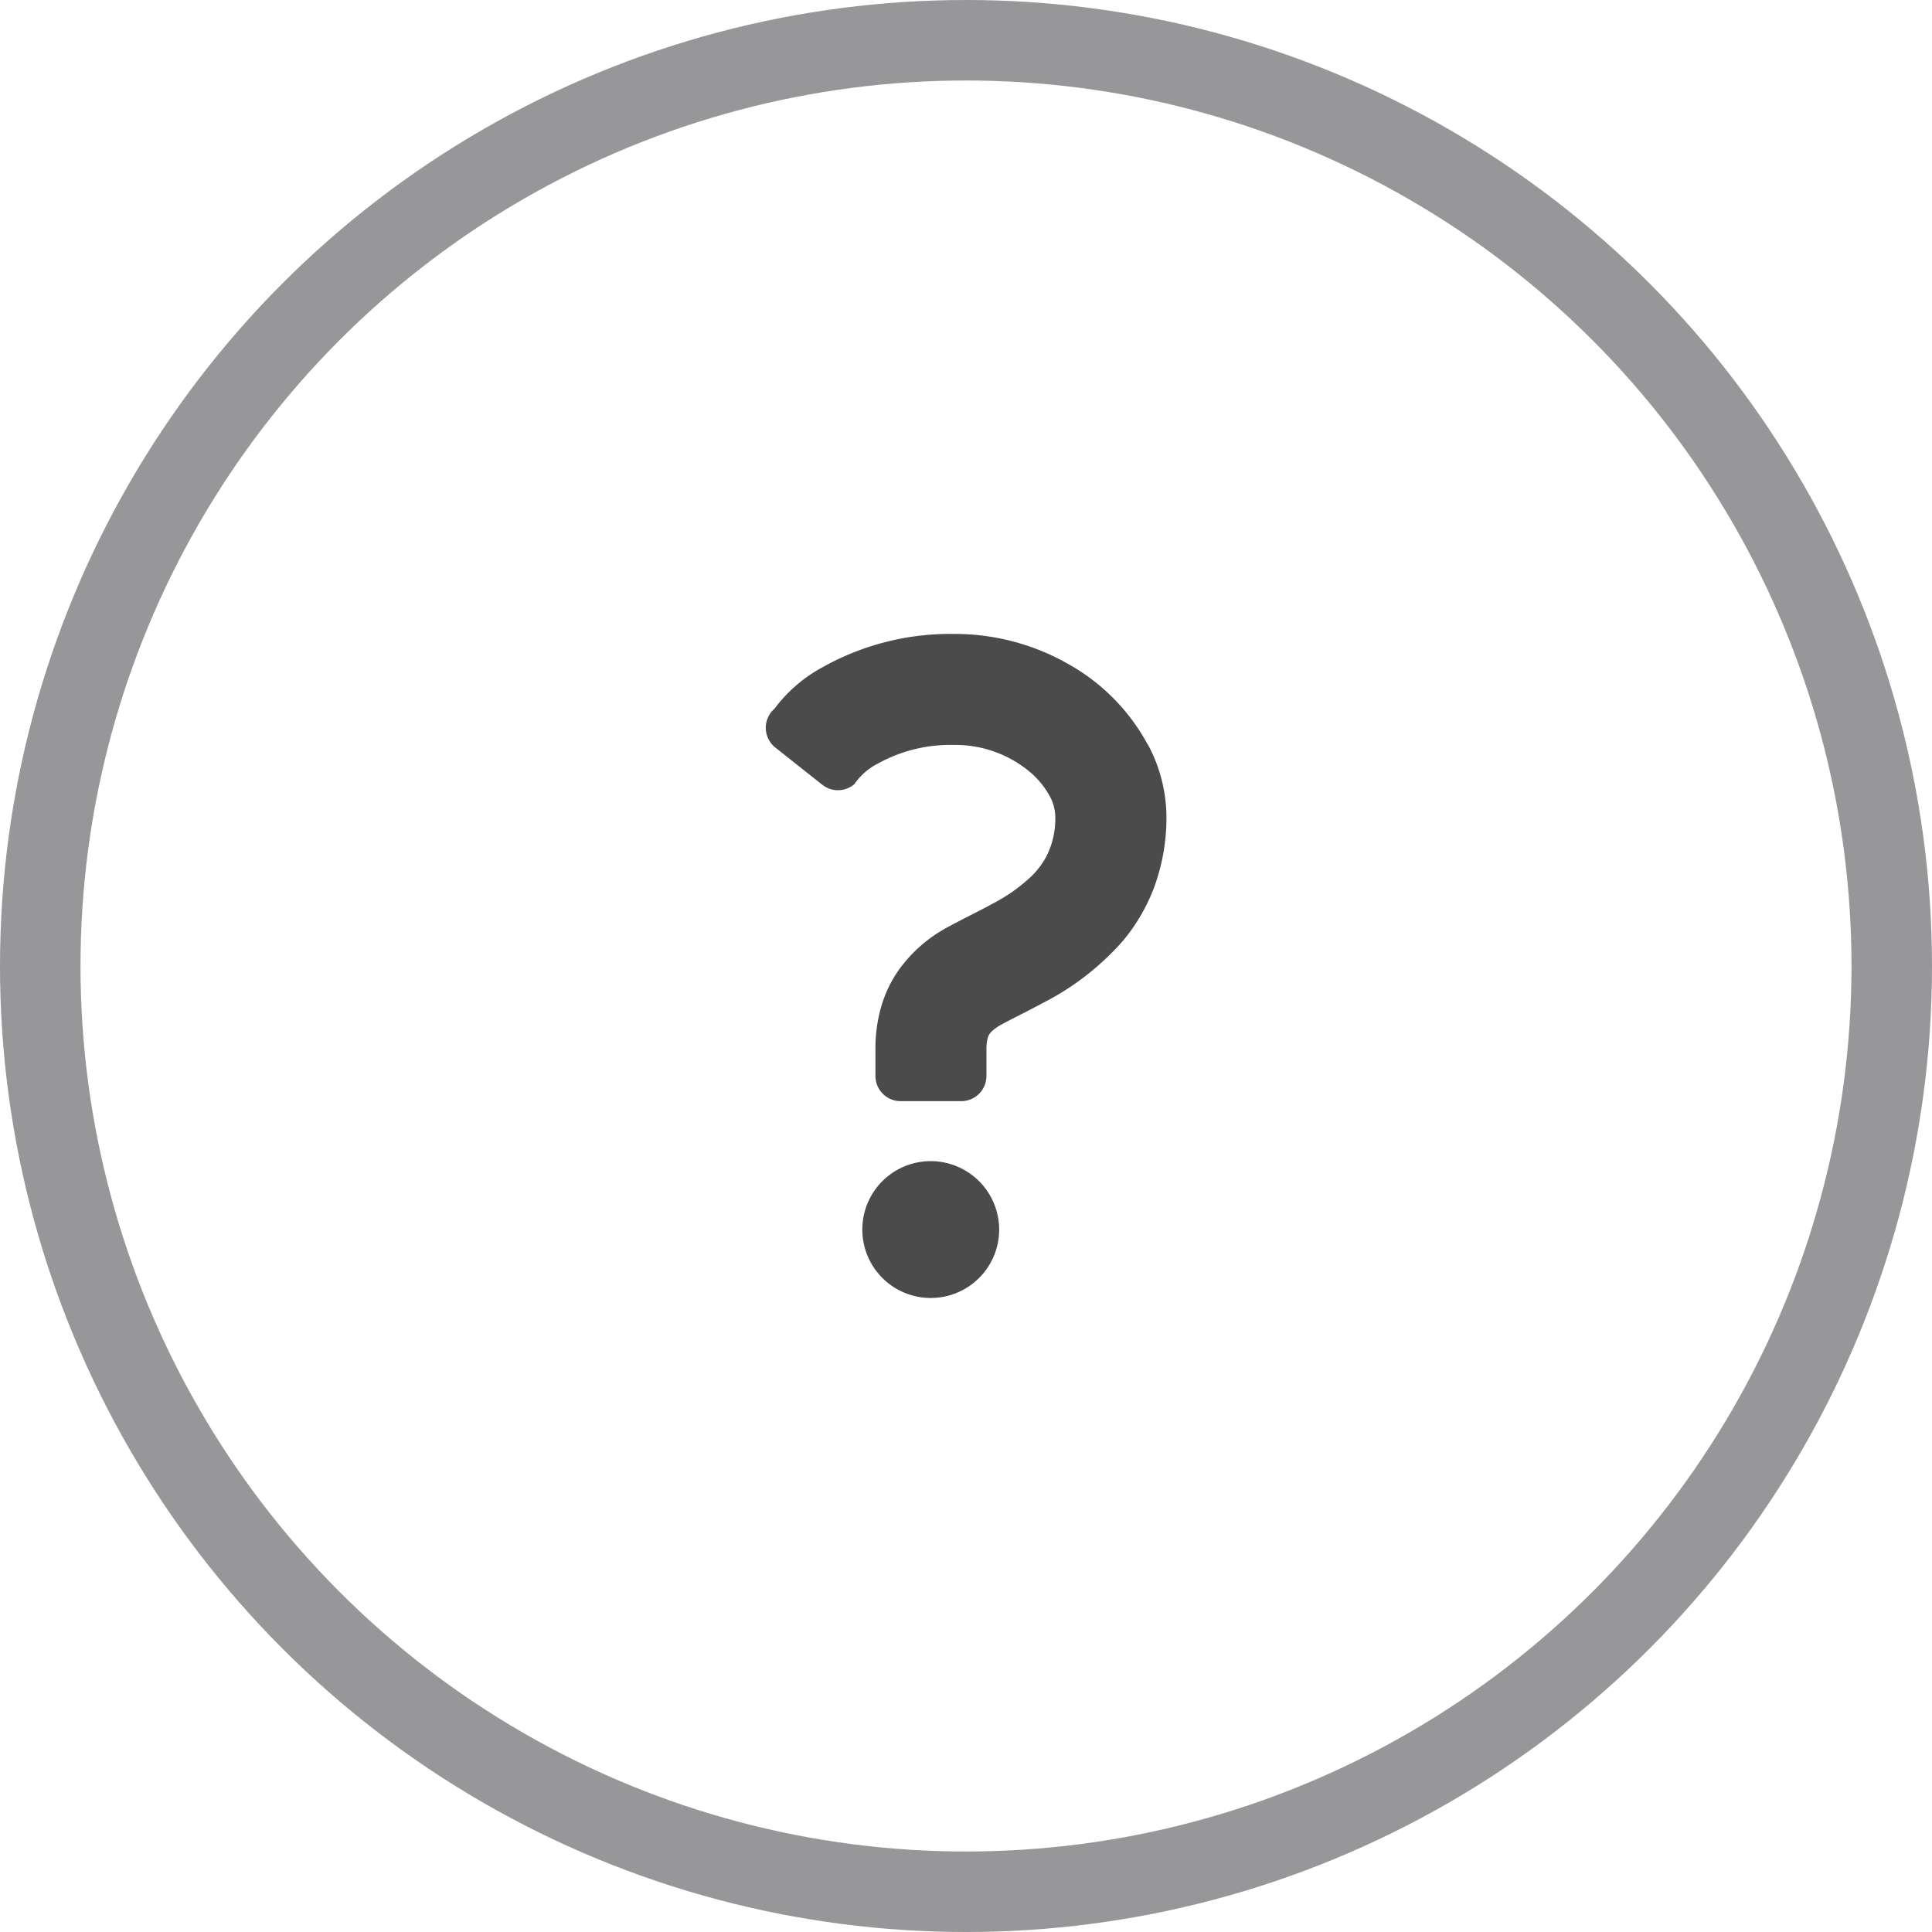
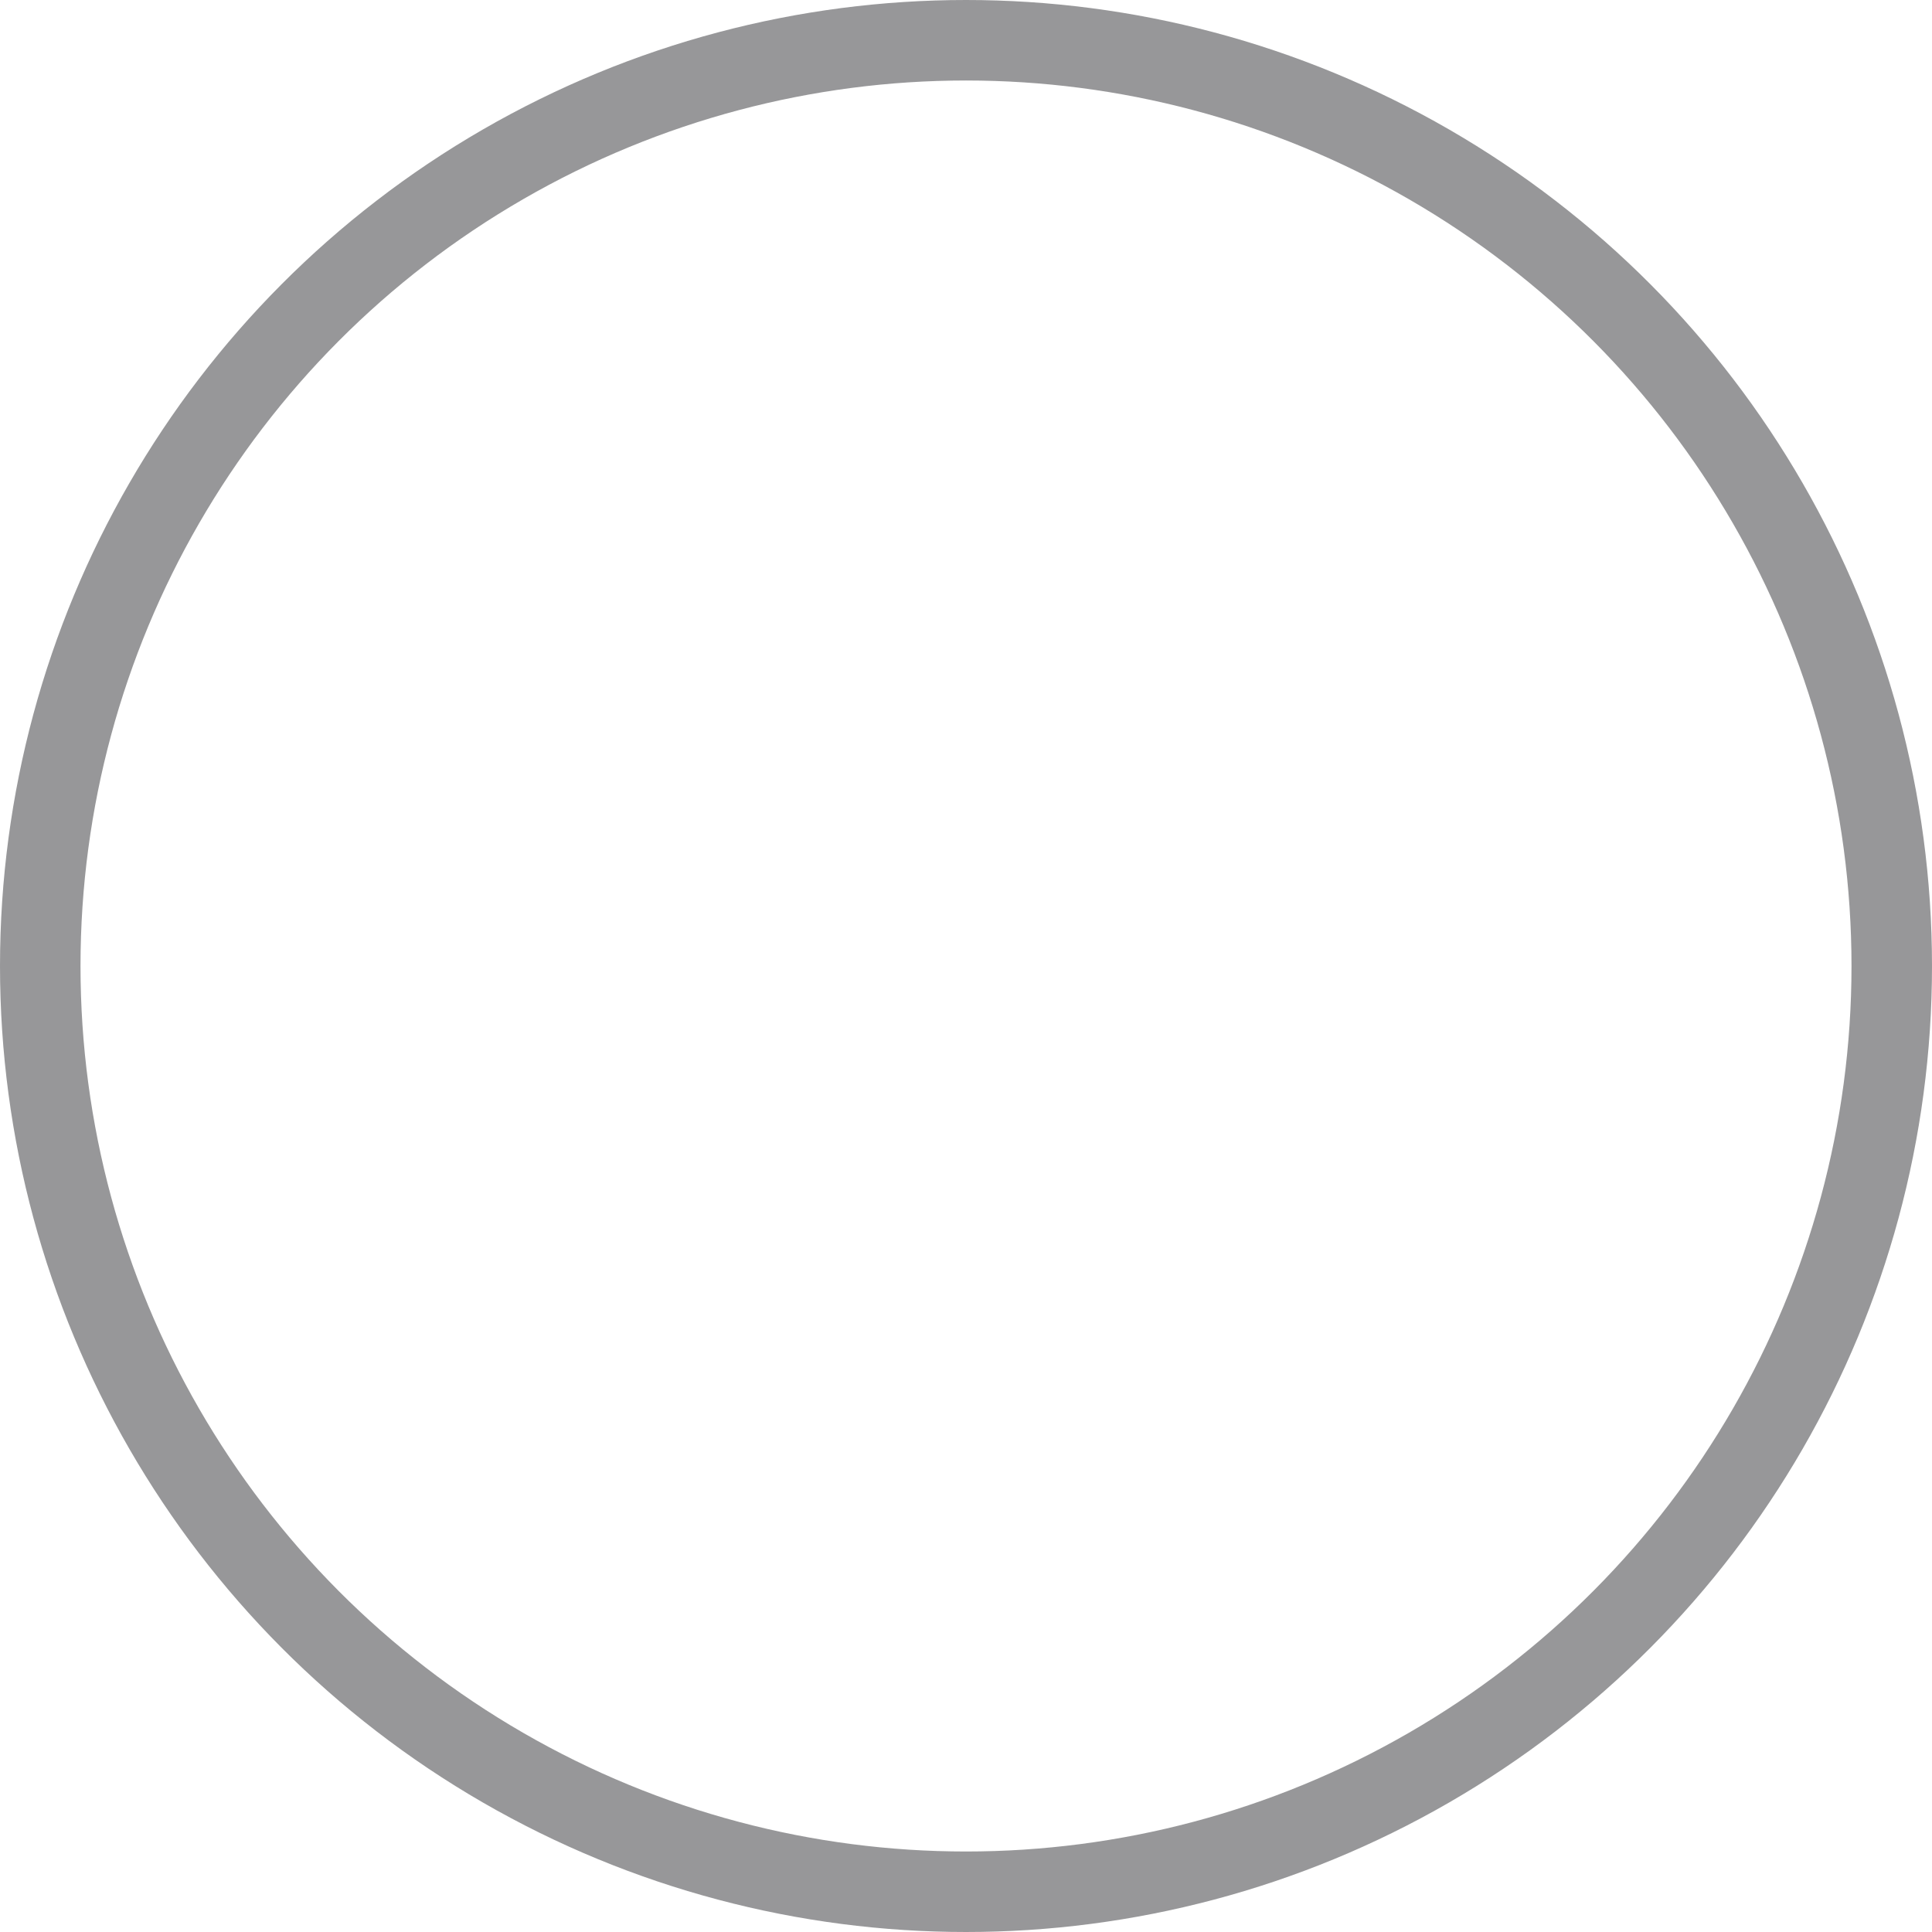
<svg xmlns="http://www.w3.org/2000/svg" width="24" height="24" viewBox="0 0 24 24">
  <g fill="rgba(255,255,255,0)" stroke="#2f2f33" stroke-width="1" opacity="0.5">
    <circle cx="12" cy="12" r="12" stroke="none" />
    <circle cx="12" cy="12" r="11.5" fill="none" />
  </g>
  <g transform="translate(9.514 7.875)">
-     <path d="M4.744,1.375A2.514,2.514,0,0,0,3.787.391,2.847,2.847,0,0,0,2.34,0,3.245,3.245,0,0,0,.707.412a1.826,1.826,0,0,0-.6.517.313.313,0,0,0,.009.481L.7,1.873a.313.313,0,0,0,.4-.008.786.786,0,0,1,.294-.256,1.858,1.858,0,0,1,.949-.23,1.441,1.441,0,0,1,.935.334,1.047,1.047,0,0,1,.247.3.55.55,0,0,1,.07.251,1.042,1.042,0,0,1-.106.491,1,1,0,0,1-.189.254,2.12,2.12,0,0,1-.461.33c-.181.1-.376.192-.574.3a1.775,1.775,0,0,0-.64.573,1.55,1.55,0,0,0-.2.445,1.885,1.885,0,0,0-.064.5v.334a.313.313,0,0,0,.313.313h.753a.313.313,0,0,0,.313-.313V5.159a.524.524,0,0,1,.015-.136.169.169,0,0,1,.04-.075.538.538,0,0,1,.14-.1c.113-.064.295-.149.5-.261a3.331,3.331,0,0,0,1-.774,2.288,2.288,0,0,0,.392-.676,2.5,2.5,0,0,0,.149-.869,1.922,1.922,0,0,0-.228-.89" transform="translate(0 0)" fill="#4b4b4b" />
-     <path d="M75.131,406.44a.85.85,0,1,0,.85.851.851.851,0,0,0-.85-.851" transform="translate(-73.083 -399.891)" fill="#4b4b4b" />
-   </g>
+     </g>
</svg>